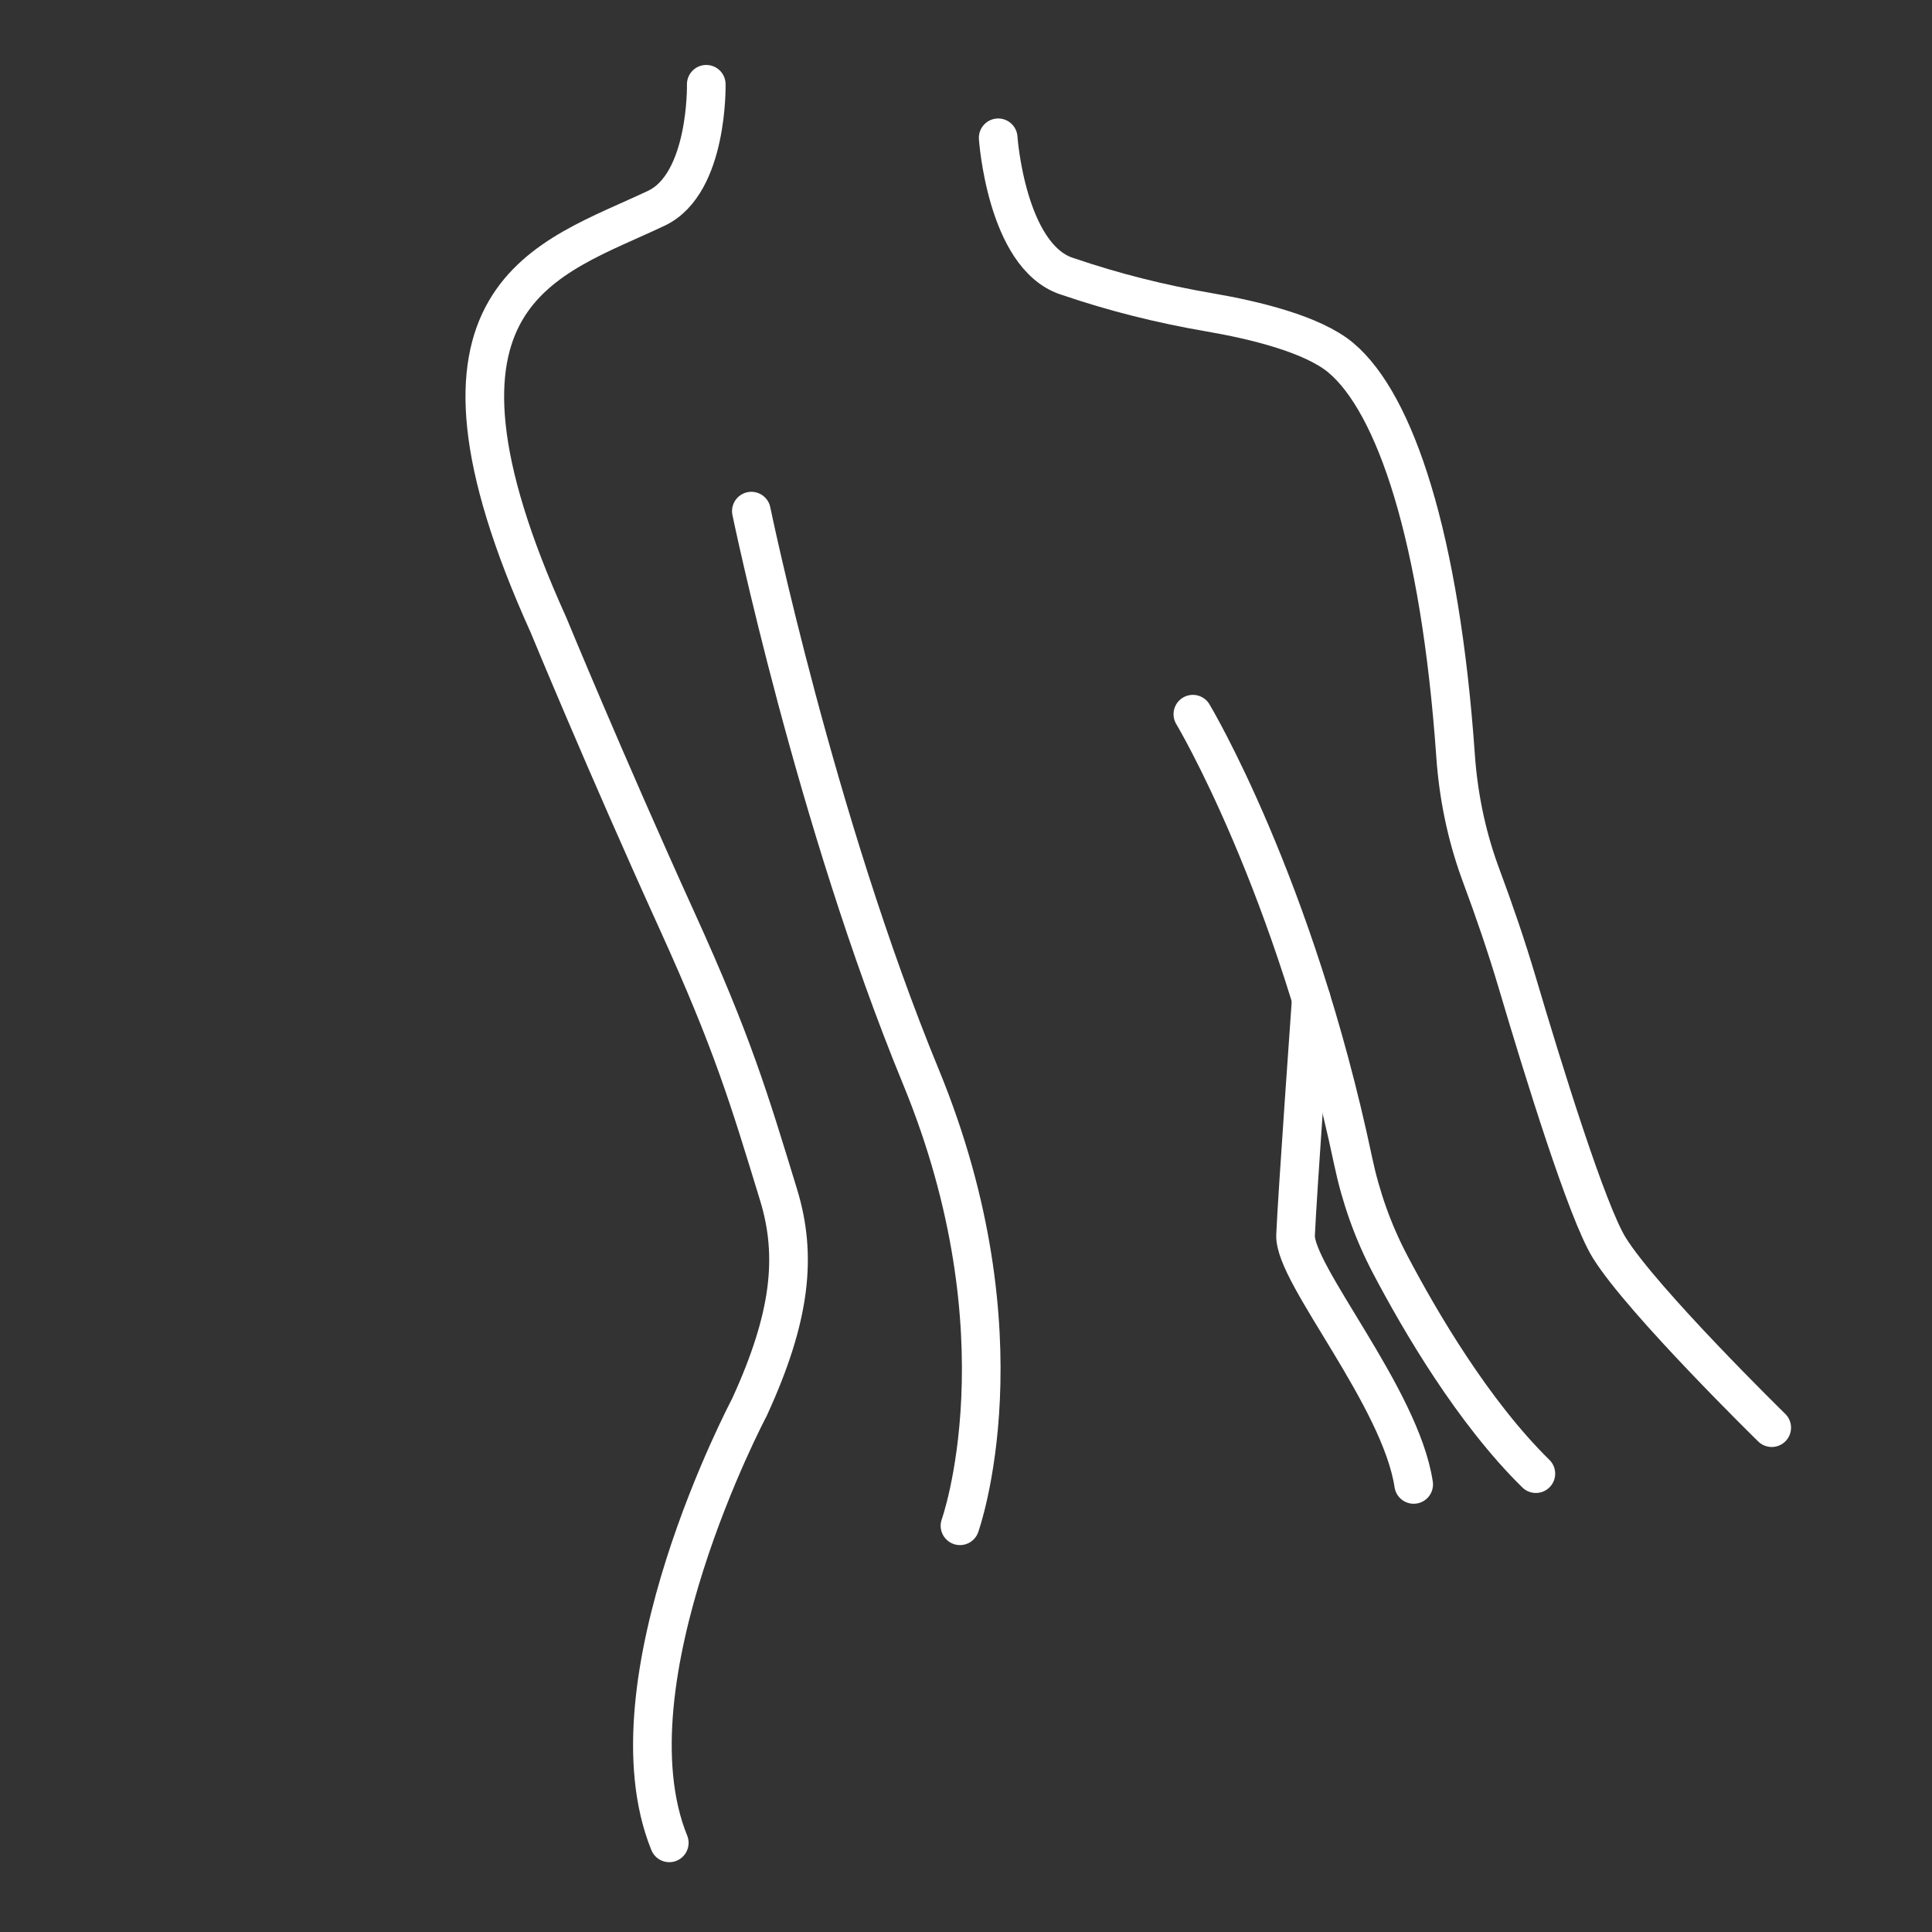
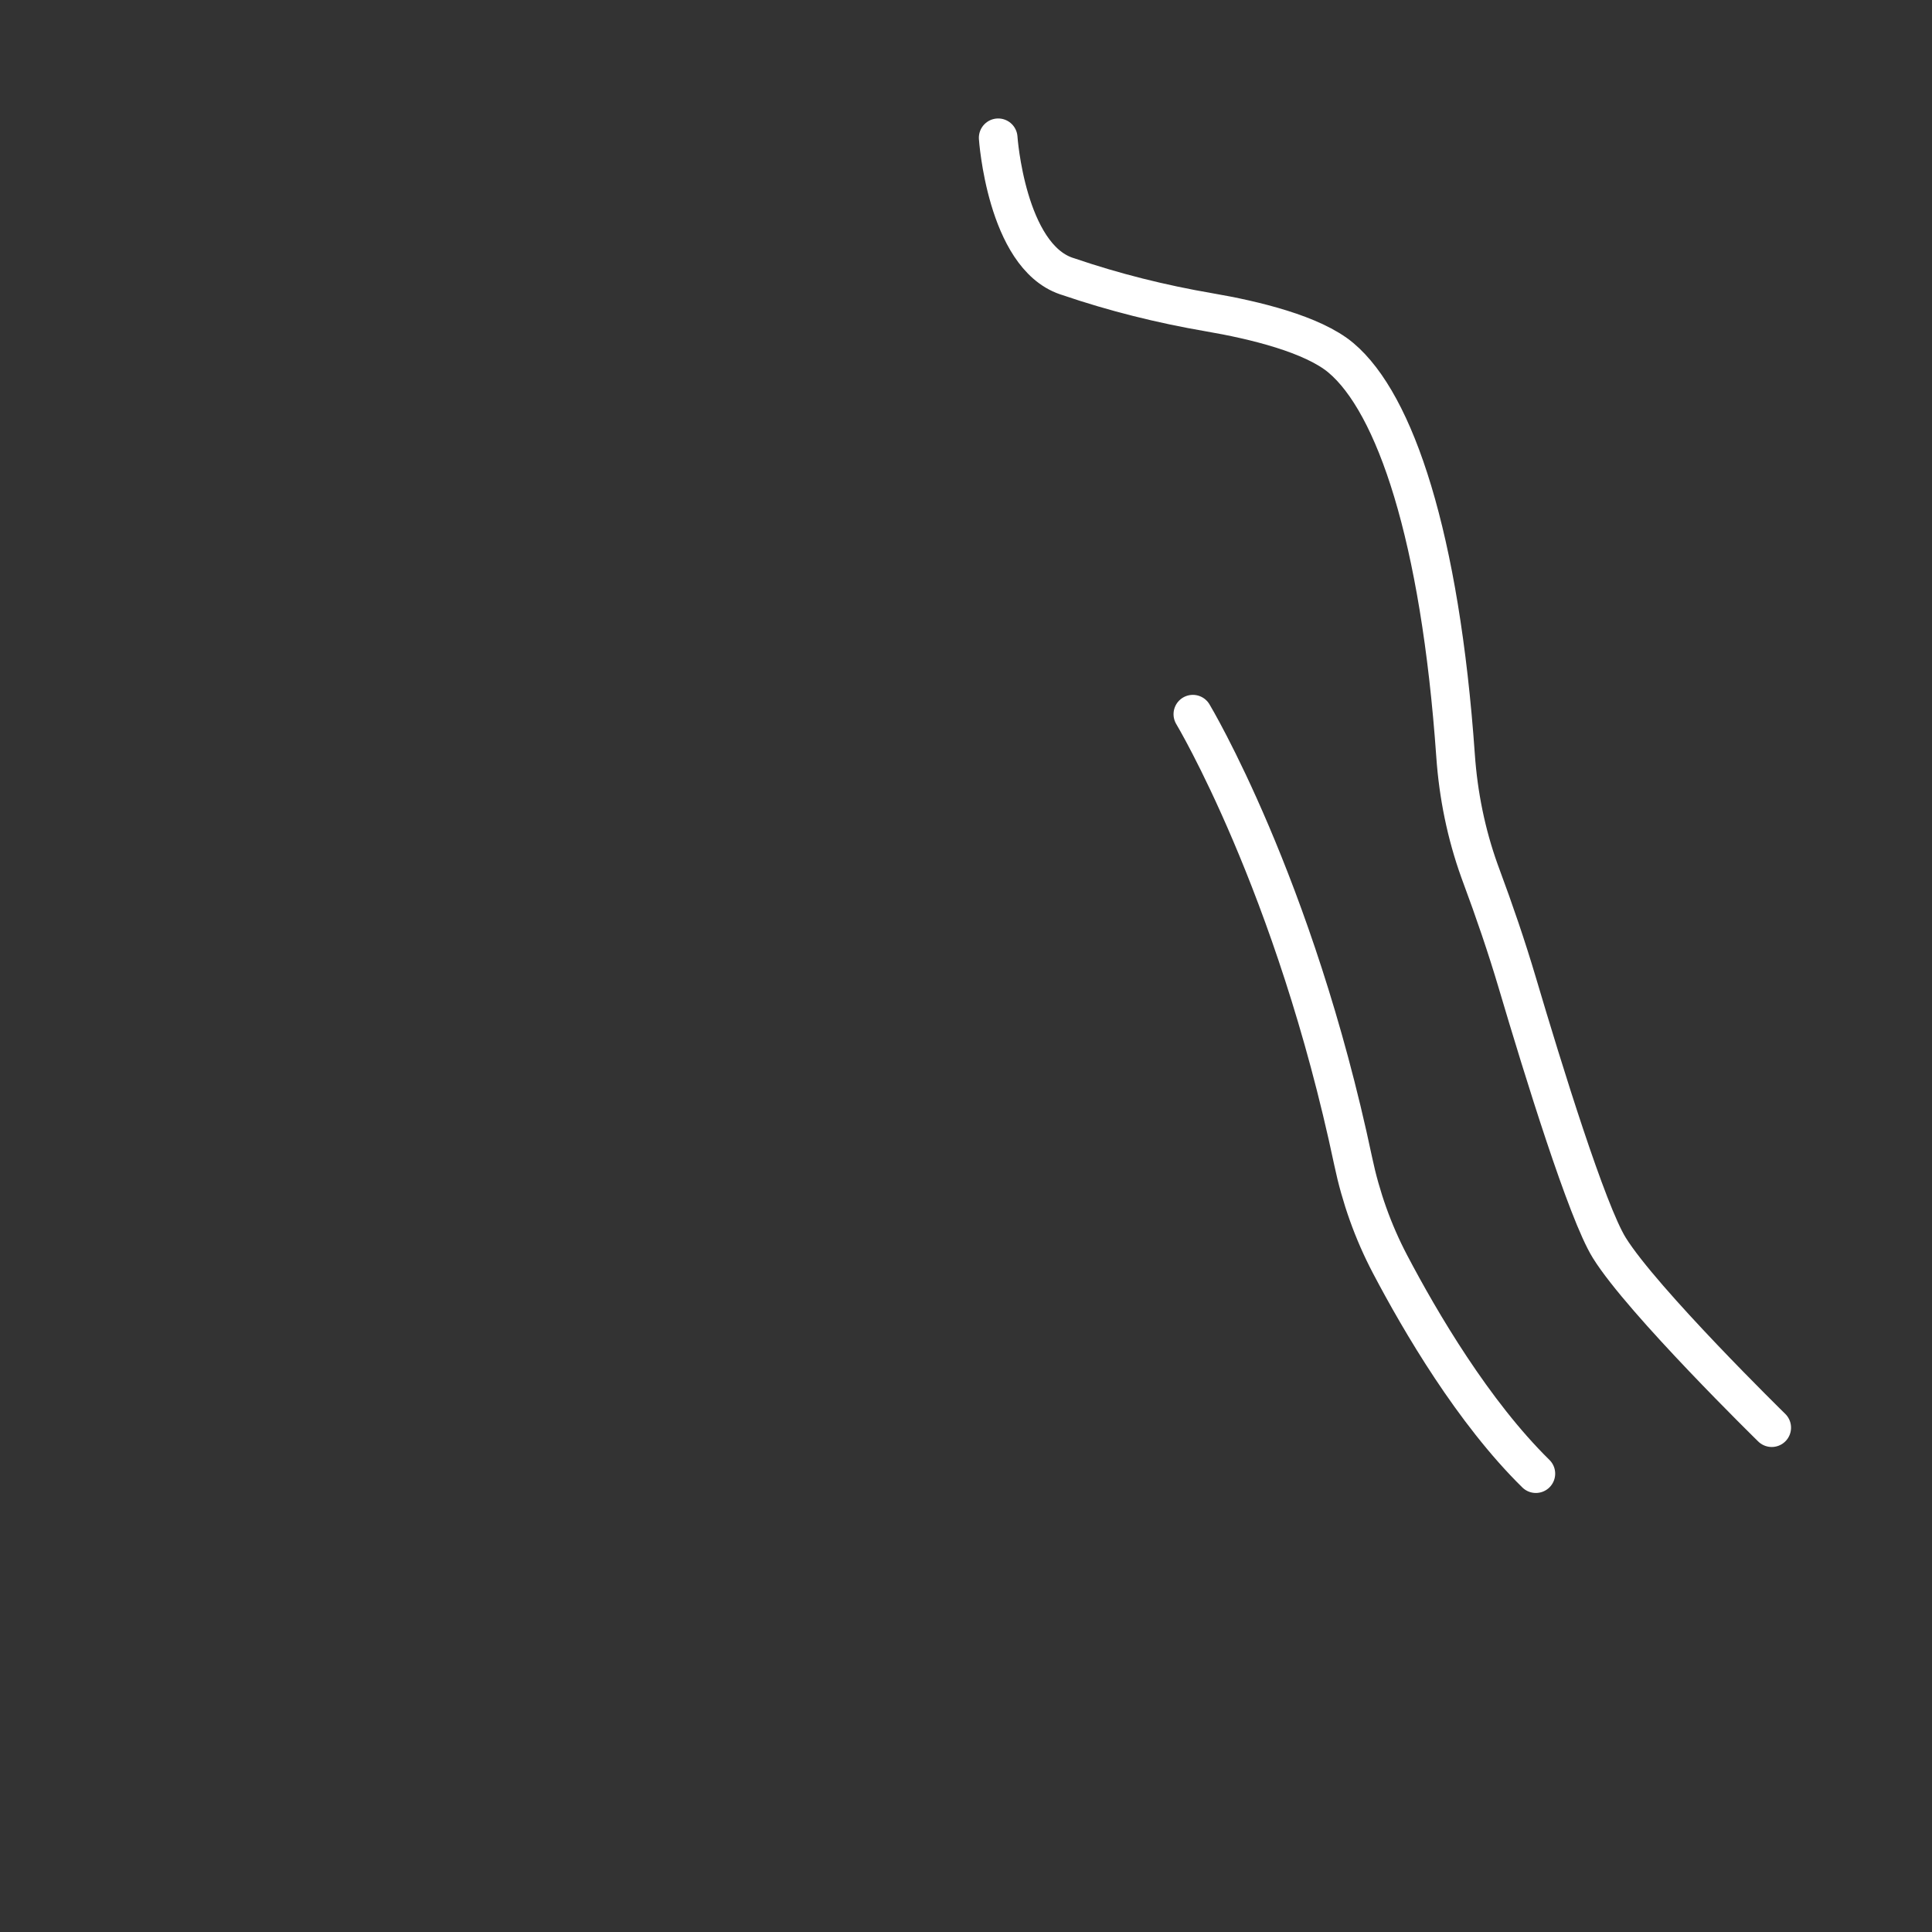
<svg xmlns="http://www.w3.org/2000/svg" version="1.1" x="0px" y="0px" width="50px" height="50px" viewBox="0 0 50 50" enable-background="new 0 0 50 50" xml:space="preserve">
  <rect x="0" y="0" width="50" height="50" fill="#333333" stroke="none" />
  <g id="Layer_1" display="none">
    <g id="hair_1_" display="inline">
      <g id="hair">
        <path fill="#FFFFFF" stroke="#FFFFFF" stroke-width="0.75" stroke-linecap="round" stroke-linejoin="round" stroke-miterlimit="10" d="     M47.894,21.508c0,0-0.116,0.06-0.178,0.167c-0.075,0.122-0.083,0.305,0.216,0.529c0.317,0.238,0.612,0.447,0.81,0.585     c0.16,0.111,0.226,0.314,0.163,0.499c-0.078,0.232-0.22,0.546-0.467,0.806c-0.248,0.259-0.6,0.462-1.098,0.472     c0,0.107,0.043,0.208,0.114,0.287c0.204,0.218,0.609,0.704,0.569,1.104c-0.051,0.51-0.406,1.097-1.423,1.264     c-0.085,0.014-0.158,0.066-0.195,0.144l-0.005,0.01c-0.006,0.013-0.012,0.027-0.016,0.041c-0.34,1.117,0.088,2.145,0.088,2.145     c1.005,2.705-6.024,1.7-6.024,1.7c-7.88-1.082-14.368,13.75-14.368,13.75" />
        <path fill="#FFFFFF" stroke="#FFFFFF" stroke-width="0.75" stroke-linecap="round" stroke-linejoin="round" stroke-miterlimit="10" d="     M43.914,9.167c0.021,0.047,0.041,0.093,0.061,0.141c0.46,1.132,1.614,3.507,1.311,4.748c-0.214,0.875-0.229,1.391-0.077,2.229     c0.007,0.039,0.015,0.077,0.022,0.117c0.187,0.912,1.861,1.704,2.899,2.268c1.037,0.564,0.26,2.022-0.192,2.625     c-0.124,0.163-0.19,0.288-0.222,0.381c-0.088,0.25,0.074,0.281,0.074,0.281" />
        <path fill="#FFFFFF" stroke="#FFFFFF" stroke-width="0.75" stroke-linecap="round" stroke-linejoin="round" stroke-miterlimit="10" d="     M29.892,3.377c-0.008,0.001-0.015,0.001-0.019,0.002c0,0,0.01,0.005,0.028,0.015c0.05,0.025,0.168,0.086,0.34,0.183     c0.031,0.019,0.066,0.037,0.102,0.059c2.184,1.266,10.945,7.248,4.165,18.413c-3.51,5.778-9.047,5.685-10.349,12.797     c-1.114,6.075,1.459,8.912,1.921,10.166" />
        <path fill="#FFFFFF" stroke="#FFFFFF" stroke-width="0.75" stroke-linecap="round" stroke-linejoin="round" stroke-miterlimit="10" d="     M39.484,16.806c1.448-12.629-9.61-13.426-9.61-13.426c0.272-0.053,8.703-1.261,12.082,1.431     C44.834,7.104,44.988,11.464,39.484,16.806" />
        <path fill="#FFFFFF" stroke="#FFFFFF" stroke-width="0.75" stroke-linecap="round" stroke-linejoin="round" stroke-miterlimit="10" d="     M24.267,45.605c-1.652-1.926-5.22-10.087,1.194-17.076c2.577-2.808,5.346-4.215,7.152-7.021     c2.856-4.437,5.146-11.913-4.68-17.879c2.739,8.959-1.834,13.823-7.368,20.083C14.999,30.012,17.631,41.049,24.267,45.605z" />
        <path fill="#FFFFFF" stroke="#FFFFFF" stroke-width="0.75" stroke-linecap="round" stroke-linejoin="round" stroke-miterlimit="10" d="     M45.19,16.176c0.001,0.007,1.735-0.853,2.113-1.958" />
        <path fill="#FFFFFF" stroke="#FFFFFF" stroke-width="0.75" stroke-linecap="round" stroke-linejoin="round" stroke-miterlimit="10" d="     M2.94,44.902c-1.618-2.522-1.305-6.1-0.483-7.193c-0.093,0.196-0.131,0.504-0.109,0.872c0.076,1.246,0.855,3.171,2.63,3.75     c3.38,1.105,7.167-1.569,5.209-6.514c-0.034-0.083-0.461-0.955-0.965-2.37C6.955,27.092,3.117,9.759,26.346,3.503     c4.113,10.689-6.105,15.427-9.033,21.391c-2.555,5.203-2.178,8.784-1.089,12.096c0.323,0.981,1.097,3.041,0.998,4.511     c-0.27,3.978-3.503,7.166-7.488,7.244C6.829,48.802,4.284,47.24,2.94,44.902" />
      </g>
    </g>
  </g>
  <g id="Layer_2" display="none">
    <g id="hair_x5F_SPA_1_" display="inline">
      <g id="hair_x5F_SPA">
        <g>
-           <path fill="none" stroke="#FFFFFF" stroke-width="0.75" stroke-linecap="round" stroke-linejoin="round" stroke-miterlimit="10" d="      M24.195,6.777c0,0-23.721,4.187-14.876,17.299" />
          <path fill="none" stroke="#FFFFFF" stroke-width="0.75" stroke-linecap="round" stroke-linejoin="round" stroke-miterlimit="10" d="      M17.59,15.427c0,0-18.15,11.955-3.963,21.651c0,0-5.513-10.854,9.305-16.693c0,0,16.975-9.156,8.149-15.972      c-3.727-2.877-8.995-2.983-12.97-0.429c-2.295,1.475-4.714,3.816-6.494,7.531" />
          <path fill="none" stroke="#FFFFFF" stroke-width="0.75" stroke-linecap="round" stroke-linejoin="round" stroke-miterlimit="10" d="      M22.932,20.385c0,0,16.715,4.793,11.774,16.693c0,0,13.805-15.867-1.081-28.648C33.625,8.43,35.281,13.278,22.932,20.385z" />
          <path fill="none" stroke="#FFFFFF" stroke-width="0.75" stroke-linecap="round" stroke-linejoin="round" stroke-miterlimit="10" d="      M34.706,37.078c-11.831,24.24-21.079,0-21.079,0" />
        </g>
        <g>
          <path fill="none" stroke="#FFFFFF" stroke-width="0.75" stroke-linecap="round" stroke-linejoin="round" stroke-miterlimit="10" d="      M32.771,32.083c-0.351,0.15-0.774,0.13-1.107,0.073c-0.324-0.056-0.649,0.078-0.839,0.348c-0.376,0.532-0.938,0.938-1.62,1.106      c-0.938,0.231-1.882-0.038-2.55-0.641" />
          <path fill="none" stroke="#FFFFFF" stroke-width="0.75" stroke-linecap="round" stroke-linejoin="round" stroke-miterlimit="10" d="      M30.419,33.016c0,0,0.408,0.684,1.15,0.678" />
          <path fill="none" stroke="#FFFFFF" stroke-width="0.75" stroke-linecap="round" stroke-linejoin="round" stroke-miterlimit="10" d="      M15.106,32.083c0.351,0.15,0.774,0.13,1.108,0.073c0.325-0.056,0.649,0.078,0.839,0.348c0.375,0.532,0.937,0.938,1.619,1.106      c0.939,0.231,1.882-0.038,2.55-0.641" />
          <path fill="none" stroke="#FFFFFF" stroke-width="0.75" stroke-linecap="round" stroke-linejoin="round" stroke-miterlimit="10" d="      M17.457,33.016c0,0-0.407,0.684-1.149,0.678" />
        </g>
      </g>
    </g>
  </g>
  <g id="Layer_3">
    <g id="massage_1_">
      <g id="massage">
-         <path fill="none" stroke="#FFFFFF" stroke-linecap="round" stroke-linejoin="round" stroke-miterlimit="10" d="M18.278,2.181     c0,0,0.055,2.567-1.287,3.206c-2.799,1.332-6.7,2.166-2.8,10.779c0,0,1.478,3.586,3.331,7.664     c1.439,3.165,1.862,4.59,2.627,7.091c0.484,1.581,0.317,3.167-0.757,5.505c0,0-3.762,7.096-2.071,11.267" />
-         <path fill="none" stroke="#FFFFFF" stroke-linecap="round" stroke-linejoin="round" stroke-miterlimit="10" d="M19.445,13.228     c0,0,1.652,7.996,4.388,14.64c2.77,6.729,1.011,11.619,1.011,11.619" />
        <path fill="none" stroke="#FFFFFF" stroke-linecap="round" stroke-linejoin="round" stroke-miterlimit="10" d="M30.871,18.483     c0,0,2.634,4.385,4.15,11.572c0.195,0.927,0.512,1.822,0.952,2.66c0.786,1.496,2.156,3.833,3.775,5.423" />
-         <path fill="none" stroke="#FFFFFF" stroke-linecap="round" stroke-linejoin="round" stroke-miterlimit="10" d="M33.935,25.857     c0,0-0.364,5.102-0.406,6.109c-0.04,1.008,2.716,4.185,3.057,6.451" />
        <path fill="none" stroke="#FFFFFF" stroke-linecap="round" stroke-linejoin="round" stroke-miterlimit="10" d="M25.833,3.566     c0,0,0.207,3.045,1.761,3.577c0.016,0.005,0.03,0.01,0.047,0.015c1.191,0.407,2.415,0.712,3.657,0.925     c1.156,0.198,2.676,0.563,3.407,1.179c1.397,1.176,2.566,4.61,2.965,10.296c0.071,1.016,0.274,2.021,0.618,2.979     c0.015,0.042,0.03,0.083,0.045,0.123c0.341,0.917,0.658,1.842,0.936,2.78c0.674,2.275,1.802,5.923,2.379,6.853     c0.854,1.376,4.204,4.655,4.204,4.655" />
      </g>
    </g>
  </g>
  <g id="Layer_4" display="none">
    <g id="nails_1_" display="inline">
      <g id="nails">
        <path fill="none" stroke="#FFFFFF" stroke-linecap="round" stroke-linejoin="round" stroke-miterlimit="10" d="M30.229,16.23     c-0.222-1.194-0.605-2.116-1.119-2.81" />
-         <path fill="none" stroke="#FFFFFF" stroke-linecap="round" stroke-linejoin="round" stroke-miterlimit="10" d="M1.626,26.506     c0,0,8.595-8.182,16.397-12.37" />
        <path fill="none" stroke="#FFFFFF" stroke-linecap="round" stroke-linejoin="round" stroke-miterlimit="10" d="M40.746,17.338     c0.32,1.241,0.502,2.226,0.101,4.482" />
        <line fill="none" stroke="#FFFFFF" stroke-linecap="round" stroke-linejoin="round" stroke-miterlimit="10" x1="31.011" y1="16.217" x2="2.216" y2="39.008" />
        <path fill="none" stroke="#FFFFFF" stroke-linecap="round" stroke-linejoin="round" stroke-miterlimit="10" d="M45.337,27.977     c0.522,0.913,0.747,2.091,0.459,3.617c-0.293,1.545-1.041,2.967-2.099,4.129l-8.362,9.176" />
        <line fill="none" stroke="#FFFFFF" stroke-linecap="round" stroke-linejoin="round" stroke-miterlimit="10" x1="35.063" y1="27.568" x2="14.782" y2="44.244" />
        <path fill="none" stroke="#FFFFFF" stroke-linecap="round" stroke-linejoin="round" stroke-miterlimit="10" d="M29.11,13.421     c-1.638,1.706-3.519,3.207-4.64,4.249c-2.519,2.342-10.271,2.537-6.446-3.534c0.45-0.717,1.063-1.52,1.863-2.417     c5.17-5.788,8.639-6.731,10.329-6.743c0.779-0.006,1.479,0.46,1.782,1.176C33.018,8.543,31.276,11.161,29.11,13.421z" />
        <path fill="none" stroke="#FFFFFF" stroke-linecap="round" stroke-linejoin="round" stroke-miterlimit="10" d="M41.239,16.833     c-0.164,0.169-0.329,0.338-0.493,0.505c-1.496,1.512-3.065,2.89-4.147,3.744c-4.799,3.788-10.101,1.628-6.93-3.281     c0.281-0.436,0.8-1.003,1.342-1.585c0.344-0.367,0.695-0.74,1.006-1.086c5.167-5.79,8.639-6.731,10.327-6.743     c0.779-0.006,1.479,0.46,1.783,1.176C45.146,11.956,43.404,14.574,41.239,16.833z" />
        <path fill="none" stroke="#FFFFFF" stroke-linecap="round" stroke-linejoin="round" stroke-miterlimit="10" d="M45.464,27.845     c-0.043,0.043-0.084,0.089-0.127,0.132c-1.606,1.651-3.421,3.103-4.513,4.118c-2.519,2.342-10.271,2.536-6.446-3.535     c0.198-0.314,0.426-0.644,0.686-0.991c0.336-0.446,0.727-0.921,1.178-1.426c5.17-5.788,8.64-6.731,10.328-6.743     c0.78-0.006,1.479,0.459,1.783,1.176C49.371,22.968,47.63,25.585,45.464,27.845z" />
        <path fill="none" stroke="#FFFFFF" stroke-linecap="round" stroke-linejoin="round" stroke-miterlimit="10" d="M33.694,15.7     c0,0,5.175-5.958,8.93-5.654" />
        <path fill="none" stroke="#FFFFFF" stroke-linecap="round" stroke-linejoin="round" stroke-miterlimit="10" d="M37.753,27.093     c0,0,5.497-6.772,9.311-6.176" />
        <path fill="none" stroke="#FFFFFF" stroke-linecap="round" stroke-linejoin="round" stroke-miterlimit="10" d="M21.83,12.081     c0,0,5.723-6.297,8.844-5.485" />
      </g>
    </g>
  </g>
</svg>